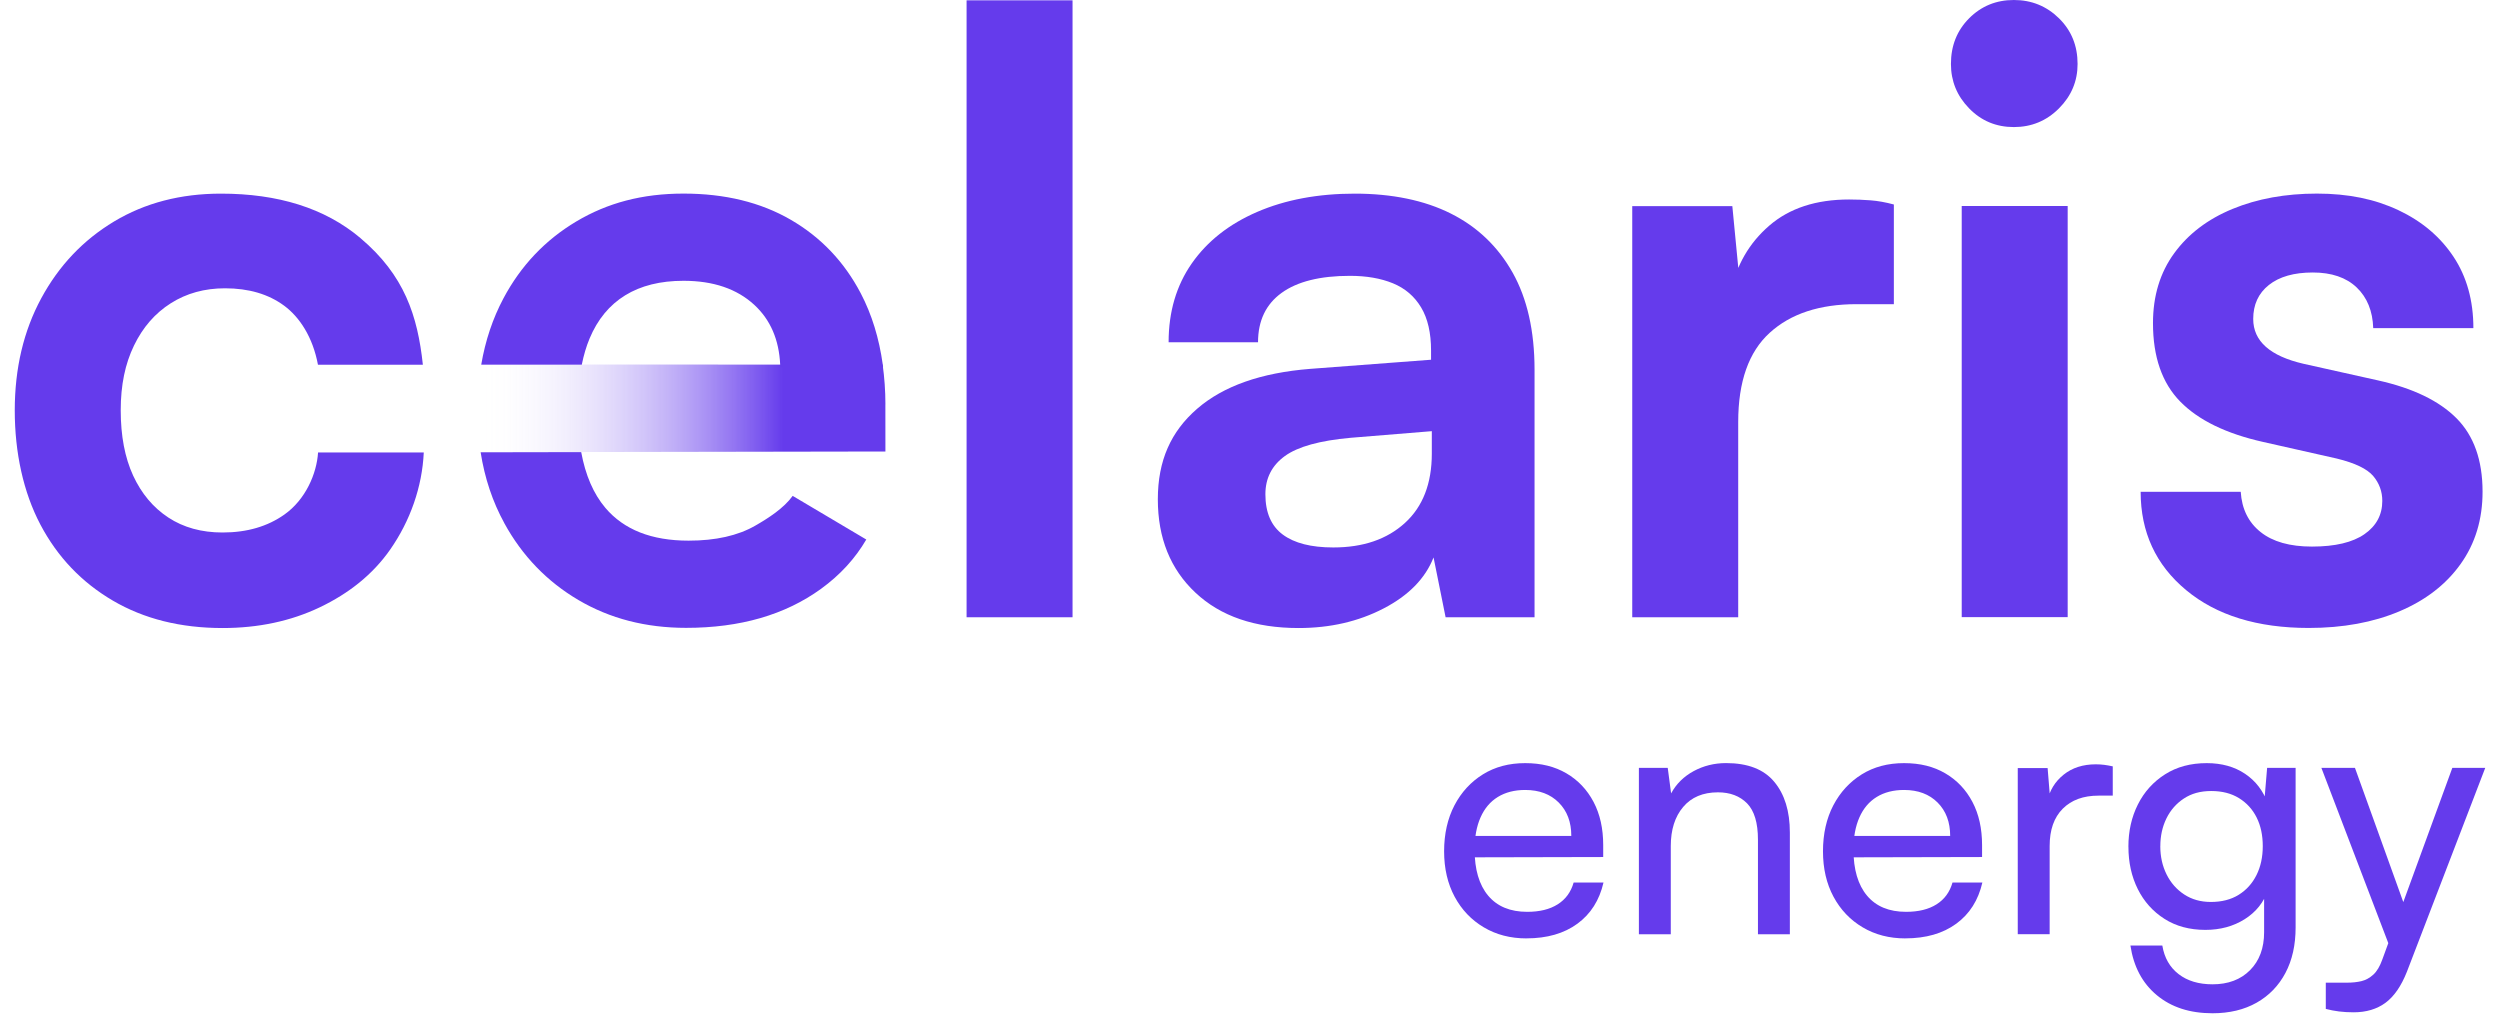
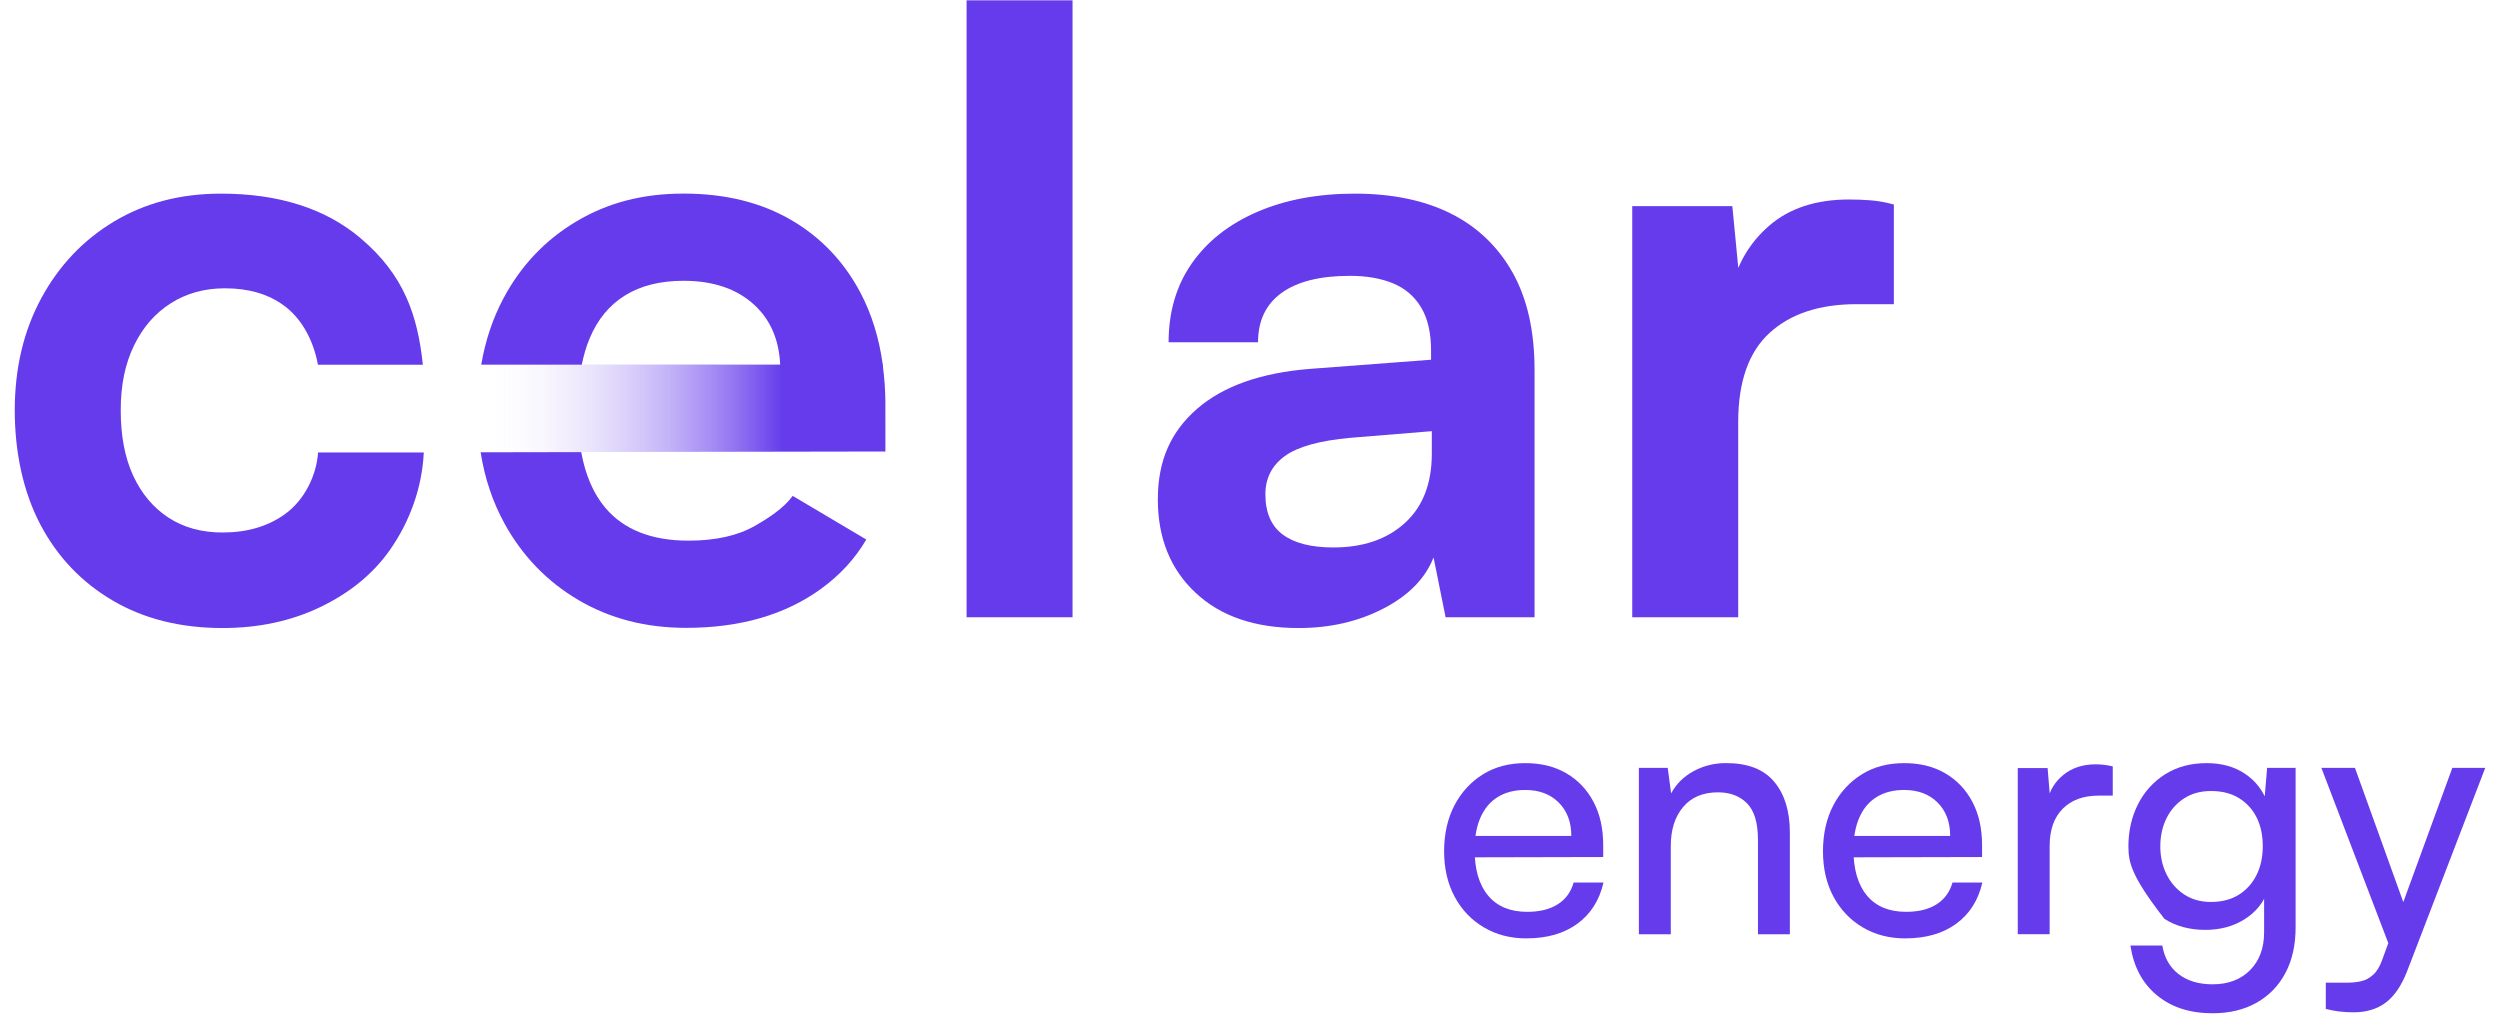
<svg xmlns="http://www.w3.org/2000/svg" width="360" height="147" viewBox="0 0 360 147" fill="none">
  <path d="M127.5 58.231C127.5 56.234 127.353 54.325 127.102 52.501H112.329L83.756 52.49H69.275C68.915 54.619 68.727 56.847 68.727 59.185C68.727 61.246 68.889 63.217 69.186 65.121L83.667 65.094L127.5 65.016C127.5 65.016 127.5 58.399 127.494 58.231H127.5Z" fill="url(#paint0_linear_2234_770)" />
  <path d="M72.624 75.343C75.206 80.051 78.764 83.737 83.295 86.406C87.826 89.074 92.989 90.411 98.794 90.411C106.581 90.411 113.06 88.539 118.229 84.791C120.977 82.798 123.146 80.429 124.745 77.692L114.147 71.406C112.867 73.183 110.646 74.614 108.749 75.7C106.246 77.136 103.048 77.854 99.155 77.854C93.83 77.854 89.838 76.281 87.172 73.13C85.453 71.101 84.304 68.417 83.692 65.103L69.212 65.13C69.792 68.826 70.921 72.234 72.629 75.343H72.624Z" fill="#653BEC" />
  <path d="M154.446 88.885H139.188V0.047H154.446V88.89V88.885Z" fill="#653BEC" />
  <path d="M272.715 29.445V43.8H267.348C262.023 43.8 257.848 45.174 254.833 47.926C251.812 50.679 250.302 54.963 250.302 60.782V88.89H235.043V29.681H249.455L250.657 42.123H249.225C250.02 38.216 251.864 35.008 254.77 32.496C257.67 29.985 261.506 28.727 266.272 28.727C267.301 28.727 268.336 28.768 269.37 28.847C270.4 28.926 271.518 29.125 272.71 29.445H272.715Z" fill="#653BEC" />
-   <path d="M289.996 18.298C287.451 18.298 285.303 17.402 283.558 15.608C281.807 13.815 280.935 11.681 280.935 9.212C280.935 6.58 281.807 4.388 283.558 2.632C285.303 0.881 287.451 0 289.996 0C292.541 0 294.704 0.881 296.491 2.632C298.279 4.388 299.172 6.58 299.172 9.212C299.172 11.687 298.279 13.815 296.491 15.608C294.704 17.402 292.536 18.298 289.996 18.298ZM282.487 88.869V29.66H297.746V88.869H282.487Z" fill="#653BEC" />
-   <path d="M308.242 70.817H322.665C322.822 73.292 323.778 75.227 325.529 76.616C327.274 78.011 329.741 78.708 332.918 78.708C336.257 78.708 338.776 78.11 340.49 76.915C342.199 75.719 343.05 74.126 343.05 72.128C343.05 70.775 342.611 69.575 341.739 68.542C340.861 67.509 339.115 66.67 336.492 66.03L325.884 63.639C320.559 62.444 316.588 60.509 313.964 57.836C311.341 55.167 310.029 51.397 310.029 46.532C310.029 42.626 311.043 39.275 313.071 36.486C315.098 33.697 317.899 31.563 321.474 30.09C325.048 28.616 329.103 27.877 333.634 27.877C338.164 27.877 342 28.674 345.376 30.268C348.752 31.862 351.396 34.095 353.303 36.968C355.21 39.842 356.167 43.27 356.167 47.255H341.744C341.666 44.786 340.866 42.83 339.361 41.393C337.851 39.957 335.745 39.239 333.043 39.239C330.341 39.239 328.236 39.836 326.725 41.032C325.215 42.227 324.463 43.863 324.463 45.934C324.463 49.122 326.887 51.276 331.737 52.393L342.465 54.784C347.471 55.901 351.228 57.715 353.732 60.226C356.235 62.738 357.489 66.266 357.489 70.812C357.489 74.802 356.433 78.267 354.327 81.219C352.221 84.171 349.279 86.441 345.506 88.035C341.728 89.629 337.38 90.426 332.453 90.426C325.064 90.426 319.179 88.612 314.811 84.984C310.437 81.356 308.253 76.632 308.253 70.812L308.242 70.817Z" fill="#653BEC" />
  <path d="M51.899 34.279C46.752 29.943 39.995 27.883 31.812 27.883C26.012 27.883 20.885 29.22 16.433 31.889C11.981 34.562 8.485 38.248 5.94 42.951C3.395 47.659 2.125 53.039 2.125 59.1C2.125 65.161 3.358 70.881 5.82 75.547C8.281 80.213 11.761 83.857 16.25 86.489C20.739 89.121 26.006 90.437 32.047 90.437C37.21 90.437 41.882 89.441 46.057 87.449C50.227 85.456 53.676 82.735 56.19 79.133C59.069 75.007 60.794 70.121 61.023 65.155H45.801C45.608 68.212 44.003 71.95 40.931 74.11C38.553 75.783 35.627 76.68 32.047 76.68C29.027 76.68 26.424 75.961 24.24 74.525C22.056 73.088 20.368 71.075 19.171 68.485C17.98 65.895 17.384 62.765 17.384 59.094C17.384 55.424 18.021 52.394 19.291 49.767C20.561 47.135 22.333 45.101 24.595 43.669C26.858 42.233 29.46 41.515 32.403 41.515C35.82 41.515 38.663 42.353 40.925 44.026C43.131 45.657 45.038 48.525 45.785 52.52H60.893C60.135 45.457 58.233 39.622 51.894 34.279H51.899Z" fill="#653BEC" />
  <path d="M186.993 90.437C180.711 90.437 175.768 88.744 172.152 85.351C168.536 81.965 166.728 77.476 166.728 71.898C166.728 66.319 168.614 62.13 172.392 58.858C176.165 55.592 181.589 53.678 188.665 53.117L206.072 51.801V50.485C206.072 47.932 205.596 45.861 204.64 44.267C203.683 42.673 202.335 41.515 200.585 40.796C198.834 40.078 196.77 39.721 194.387 39.721C190.097 39.721 186.815 40.539 184.552 42.175C182.29 43.811 181.156 46.181 181.156 49.29H168.28C168.28 44.907 169.393 41.116 171.619 37.928C173.845 34.741 176.986 32.266 181.035 30.515C185.091 28.764 189.778 27.883 195.103 27.883C200.428 27.883 205.115 28.837 208.93 30.756C212.745 32.67 215.702 35.501 217.814 39.25C219.92 42.998 220.975 47.665 220.975 53.243V88.885H208.167L206.432 80.271C205.241 83.301 202.837 85.755 199.221 87.627C195.605 89.499 191.534 90.437 187.003 90.437H186.993ZM191.999 78.834C196.289 78.834 199.728 77.66 202.309 75.306C204.891 72.957 206.181 69.622 206.181 65.318V62.088L194.497 63.042C190.044 63.441 186.888 64.317 185.017 65.674C183.147 67.032 182.216 68.867 182.216 71.174C182.216 73.806 183.053 75.741 184.72 76.978C186.386 78.216 188.811 78.834 191.994 78.834H191.999Z" fill="#653BEC" />
  <path d="M127.124 52.529C126.596 48.723 125.546 45.283 123.947 42.232C121.564 37.687 118.204 34.158 113.872 31.647C109.54 29.135 104.392 27.877 98.435 27.877C92.478 27.877 87.487 29.214 82.999 31.883C78.51 34.556 75.014 38.242 72.505 42.945C70.953 45.86 69.887 49.048 69.297 52.514H83.777C84.054 51.145 84.425 49.882 84.901 48.744C86.05 45.991 87.764 43.92 90.027 42.526C92.29 41.131 95.096 40.434 98.43 40.434C102.72 40.434 106.117 41.593 108.625 43.905C110.951 46.054 112.184 48.933 112.346 52.524V52.87H127.166L127.119 52.524L127.124 52.529Z" fill="#653BEC" />
  <path d="M219.825 135.13C217.51 135.13 215.461 134.601 213.669 133.536C211.877 132.477 210.476 131.004 209.468 129.127C208.459 127.25 207.952 125.069 207.952 122.584C207.952 120.099 208.449 117.865 209.441 115.967C210.434 114.074 211.803 112.585 213.544 111.505C215.284 110.425 217.311 109.891 219.626 109.891C221.941 109.891 223.885 110.378 225.563 111.359C227.24 112.339 228.541 113.713 229.471 115.474C230.402 117.241 230.861 119.312 230.861 121.698V123.412L210.393 123.459L210.492 120.371H226.268C226.268 118.379 225.667 116.775 224.46 115.569C223.253 114.358 221.643 113.755 219.626 113.755C218.095 113.755 216.784 114.09 215.691 114.761C214.599 115.432 213.768 116.413 213.199 117.703C212.629 118.992 212.342 120.539 212.342 122.332C212.342 125.205 212.995 127.423 214.296 128.975C215.597 130.527 217.473 131.303 219.914 131.303C221.706 131.303 223.169 130.946 224.308 130.223C225.448 129.504 226.216 128.456 226.603 127.087H230.903C230.318 129.636 229.064 131.612 227.141 133.017C225.218 134.422 222.777 135.125 219.814 135.125L219.825 135.13Z" fill="#653BEC" />
  <path d="M240.593 134.537H236V110.572H240.154L240.64 114.247C241.388 112.873 242.475 111.804 243.891 111.038C245.307 110.273 246.864 109.885 248.557 109.885C251.682 109.885 253.997 110.781 255.492 112.58C256.991 114.378 257.739 116.811 257.739 119.883V134.537H253.145V120.911C253.145 118.494 252.623 116.753 251.583 115.689C250.538 114.63 249.143 114.095 247.381 114.095C245.234 114.095 243.562 114.797 242.375 116.203C241.184 117.608 240.593 119.485 240.593 121.839V134.532V134.537Z" fill="#653BEC" />
  <path d="M274.381 135.13C272.067 135.13 270.018 134.601 268.226 133.536C266.433 132.477 265.033 131.004 264.024 129.127C263.016 127.25 262.509 125.069 262.509 122.584C262.509 120.099 263.005 117.865 263.998 115.967C264.991 114.074 266.36 112.585 268.1 111.505C269.84 110.425 271.868 109.891 274.183 109.891C276.498 109.891 278.442 110.378 280.119 111.359C281.797 112.339 283.098 113.713 284.028 115.474C284.958 117.241 285.418 119.312 285.418 121.698V123.412L264.949 123.459L265.048 120.371H280.825C280.825 118.379 280.224 116.775 279.017 115.569C277.81 114.358 276.2 113.755 274.183 113.755C272.652 113.755 271.34 114.09 270.248 114.761C269.156 115.432 268.325 116.413 267.755 117.703C267.186 118.992 266.898 120.539 266.898 122.332C266.898 125.205 267.552 127.423 268.853 128.975C270.154 130.527 272.03 131.303 274.47 131.303C276.263 131.303 277.726 130.946 278.865 130.223C280.004 129.504 280.772 128.456 281.159 127.087H285.46C284.875 129.636 283.62 131.612 281.697 133.017C279.774 134.422 277.334 135.125 274.371 135.125L274.381 135.13Z" fill="#653BEC" />
  <path d="M304.237 110.356V114.571H302.184C299.999 114.571 298.285 115.201 297.031 116.459C295.777 117.717 295.15 119.505 295.15 121.828V134.521H290.557V110.603H294.857L295.249 115.405H294.81C295.134 113.837 295.918 112.553 297.157 111.557C298.395 110.561 299.942 110.062 301.797 110.062C302.22 110.062 302.617 110.089 302.994 110.136C303.37 110.183 303.783 110.256 304.237 110.356Z" fill="#653BEC" />
-   <path d="M306.488 121.944C306.488 119.69 306.943 117.655 307.857 115.841C308.767 114.027 310.073 112.58 311.766 111.505C313.459 110.425 315.461 109.891 317.776 109.891C319.923 109.891 321.763 110.404 323.294 111.432C324.825 112.46 325.917 113.891 326.565 115.721L325.98 116.355L326.466 110.572H330.568V133.557C330.568 136.074 330.082 138.255 329.105 140.1C328.128 141.946 326.743 143.377 324.951 144.389C323.158 145.401 321.042 145.91 318.601 145.91C315.346 145.91 312.675 145.045 310.59 143.314C308.505 141.584 307.236 139.199 306.781 136.158H311.374C311.667 137.925 312.451 139.293 313.721 140.273C314.99 141.254 316.621 141.741 318.607 141.741C320.854 141.741 322.651 141.065 324.005 139.707C325.353 138.349 326.032 136.53 326.032 134.244V127.481L326.618 128.115C326.001 129.913 324.877 131.324 323.247 132.357C321.617 133.384 319.73 133.903 317.582 133.903C315.304 133.903 313.334 133.374 311.672 132.309C310.01 131.25 308.735 129.819 307.837 128.021C306.943 126.222 306.494 124.199 306.494 121.944H306.488ZM311.082 121.845C311.082 123.349 311.385 124.702 311.986 125.913C312.587 127.124 313.433 128.084 314.525 128.802C315.618 129.52 316.893 129.882 318.361 129.882C319.923 129.882 321.261 129.541 322.369 128.854C323.477 128.167 324.329 127.219 324.935 126.013C325.536 124.807 325.839 123.417 325.839 121.845C325.839 120.272 325.546 118.903 324.961 117.729C324.376 116.554 323.529 115.621 322.421 114.934C321.313 114.248 319.981 113.907 318.413 113.907C316.846 113.907 315.57 114.268 314.478 114.987C313.386 115.705 312.55 116.659 311.965 117.855C311.38 119.05 311.087 120.376 311.087 121.85L311.082 121.845Z" fill="#653BEC" />
+   <path d="M306.488 121.944C306.488 119.69 306.943 117.655 307.857 115.841C308.767 114.027 310.073 112.58 311.766 111.505C313.459 110.425 315.461 109.891 317.776 109.891C319.923 109.891 321.763 110.404 323.294 111.432C324.825 112.46 325.917 113.891 326.565 115.721L325.98 116.355L326.466 110.572H330.568V133.557C330.568 136.074 330.082 138.255 329.105 140.1C328.128 141.946 326.743 143.377 324.951 144.389C323.158 145.401 321.042 145.91 318.601 145.91C315.346 145.91 312.675 145.045 310.59 143.314C308.505 141.584 307.236 139.199 306.781 136.158H311.374C311.667 137.925 312.451 139.293 313.721 140.273C314.99 141.254 316.621 141.741 318.607 141.741C320.854 141.741 322.651 141.065 324.005 139.707C325.353 138.349 326.032 136.53 326.032 134.244V127.481L326.618 128.115C326.001 129.913 324.877 131.324 323.247 132.357C321.617 133.384 319.73 133.903 317.582 133.903C315.304 133.903 313.334 133.374 311.672 132.309C306.943 126.222 306.494 124.199 306.494 121.944H306.488ZM311.082 121.845C311.082 123.349 311.385 124.702 311.986 125.913C312.587 127.124 313.433 128.084 314.525 128.802C315.618 129.52 316.893 129.882 318.361 129.882C319.923 129.882 321.261 129.541 322.369 128.854C323.477 128.167 324.329 127.219 324.935 126.013C325.536 124.807 325.839 123.417 325.839 121.845C325.839 120.272 325.546 118.903 324.961 117.729C324.376 116.554 323.529 115.621 322.421 114.934C321.313 114.248 319.981 113.907 318.413 113.907C316.846 113.907 315.57 114.268 314.478 114.987C313.386 115.705 312.55 116.659 311.965 117.855C311.38 119.05 311.087 120.376 311.087 121.85L311.082 121.845Z" fill="#653BEC" />
  <path d="M339.115 110.576L347.518 133.907L344.686 137.829L334.281 110.576H339.115ZM334.914 145.279V141.504H337.991C338.739 141.504 339.423 141.431 340.045 141.284C340.662 141.137 341.231 140.828 341.754 140.351C342.277 139.879 342.715 139.134 343.071 138.123L353.135 110.576H357.875L346.593 139.937C345.778 141.997 344.753 143.481 343.515 144.398C342.277 145.311 340.745 145.772 338.922 145.772C338.174 145.772 337.474 145.73 336.821 145.651C336.168 145.568 335.535 145.447 334.914 145.284V145.279Z" fill="#653BEC" />
  <defs>
    <linearGradient id="paint0_linear_2234_770" x1="68.732" y1="58.808" x2="127.505" y2="58.808" gradientUnits="userSpaceOnUse">
      <stop stop-color="white" stop-opacity="0" />
      <stop offset="0.75" stop-color="#653BEC" />
    </linearGradient>
  </defs>
</svg>